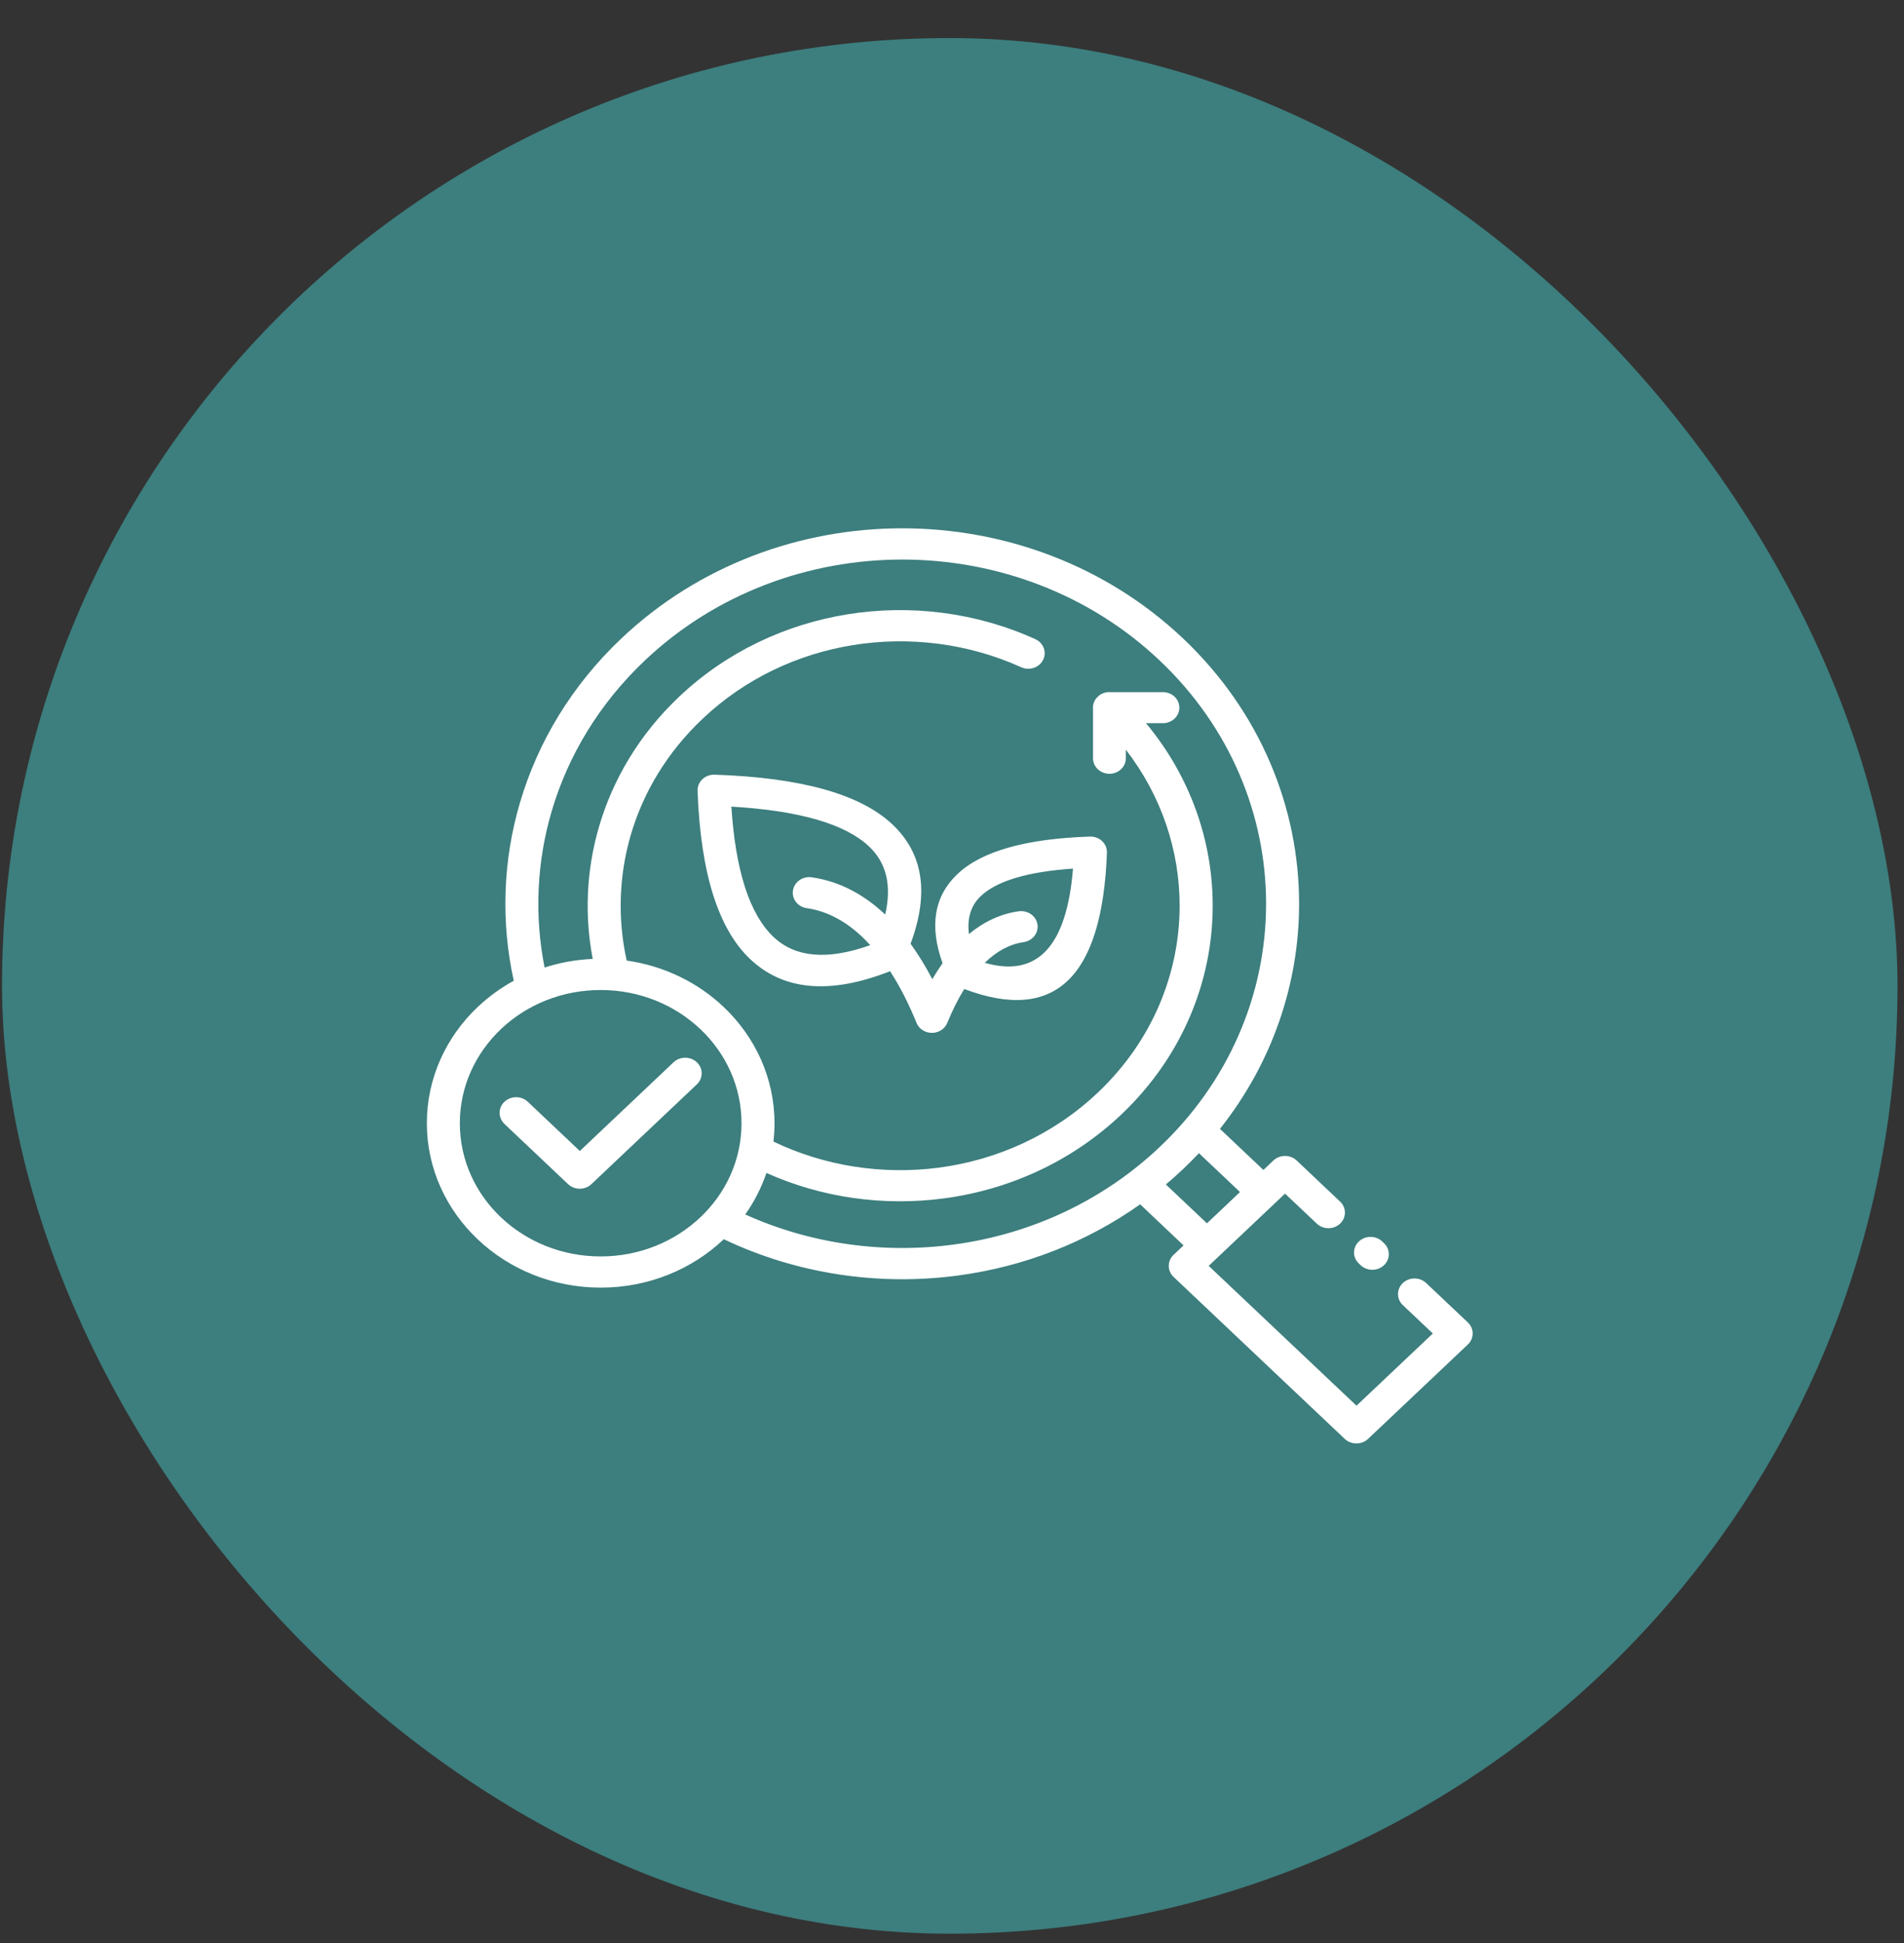
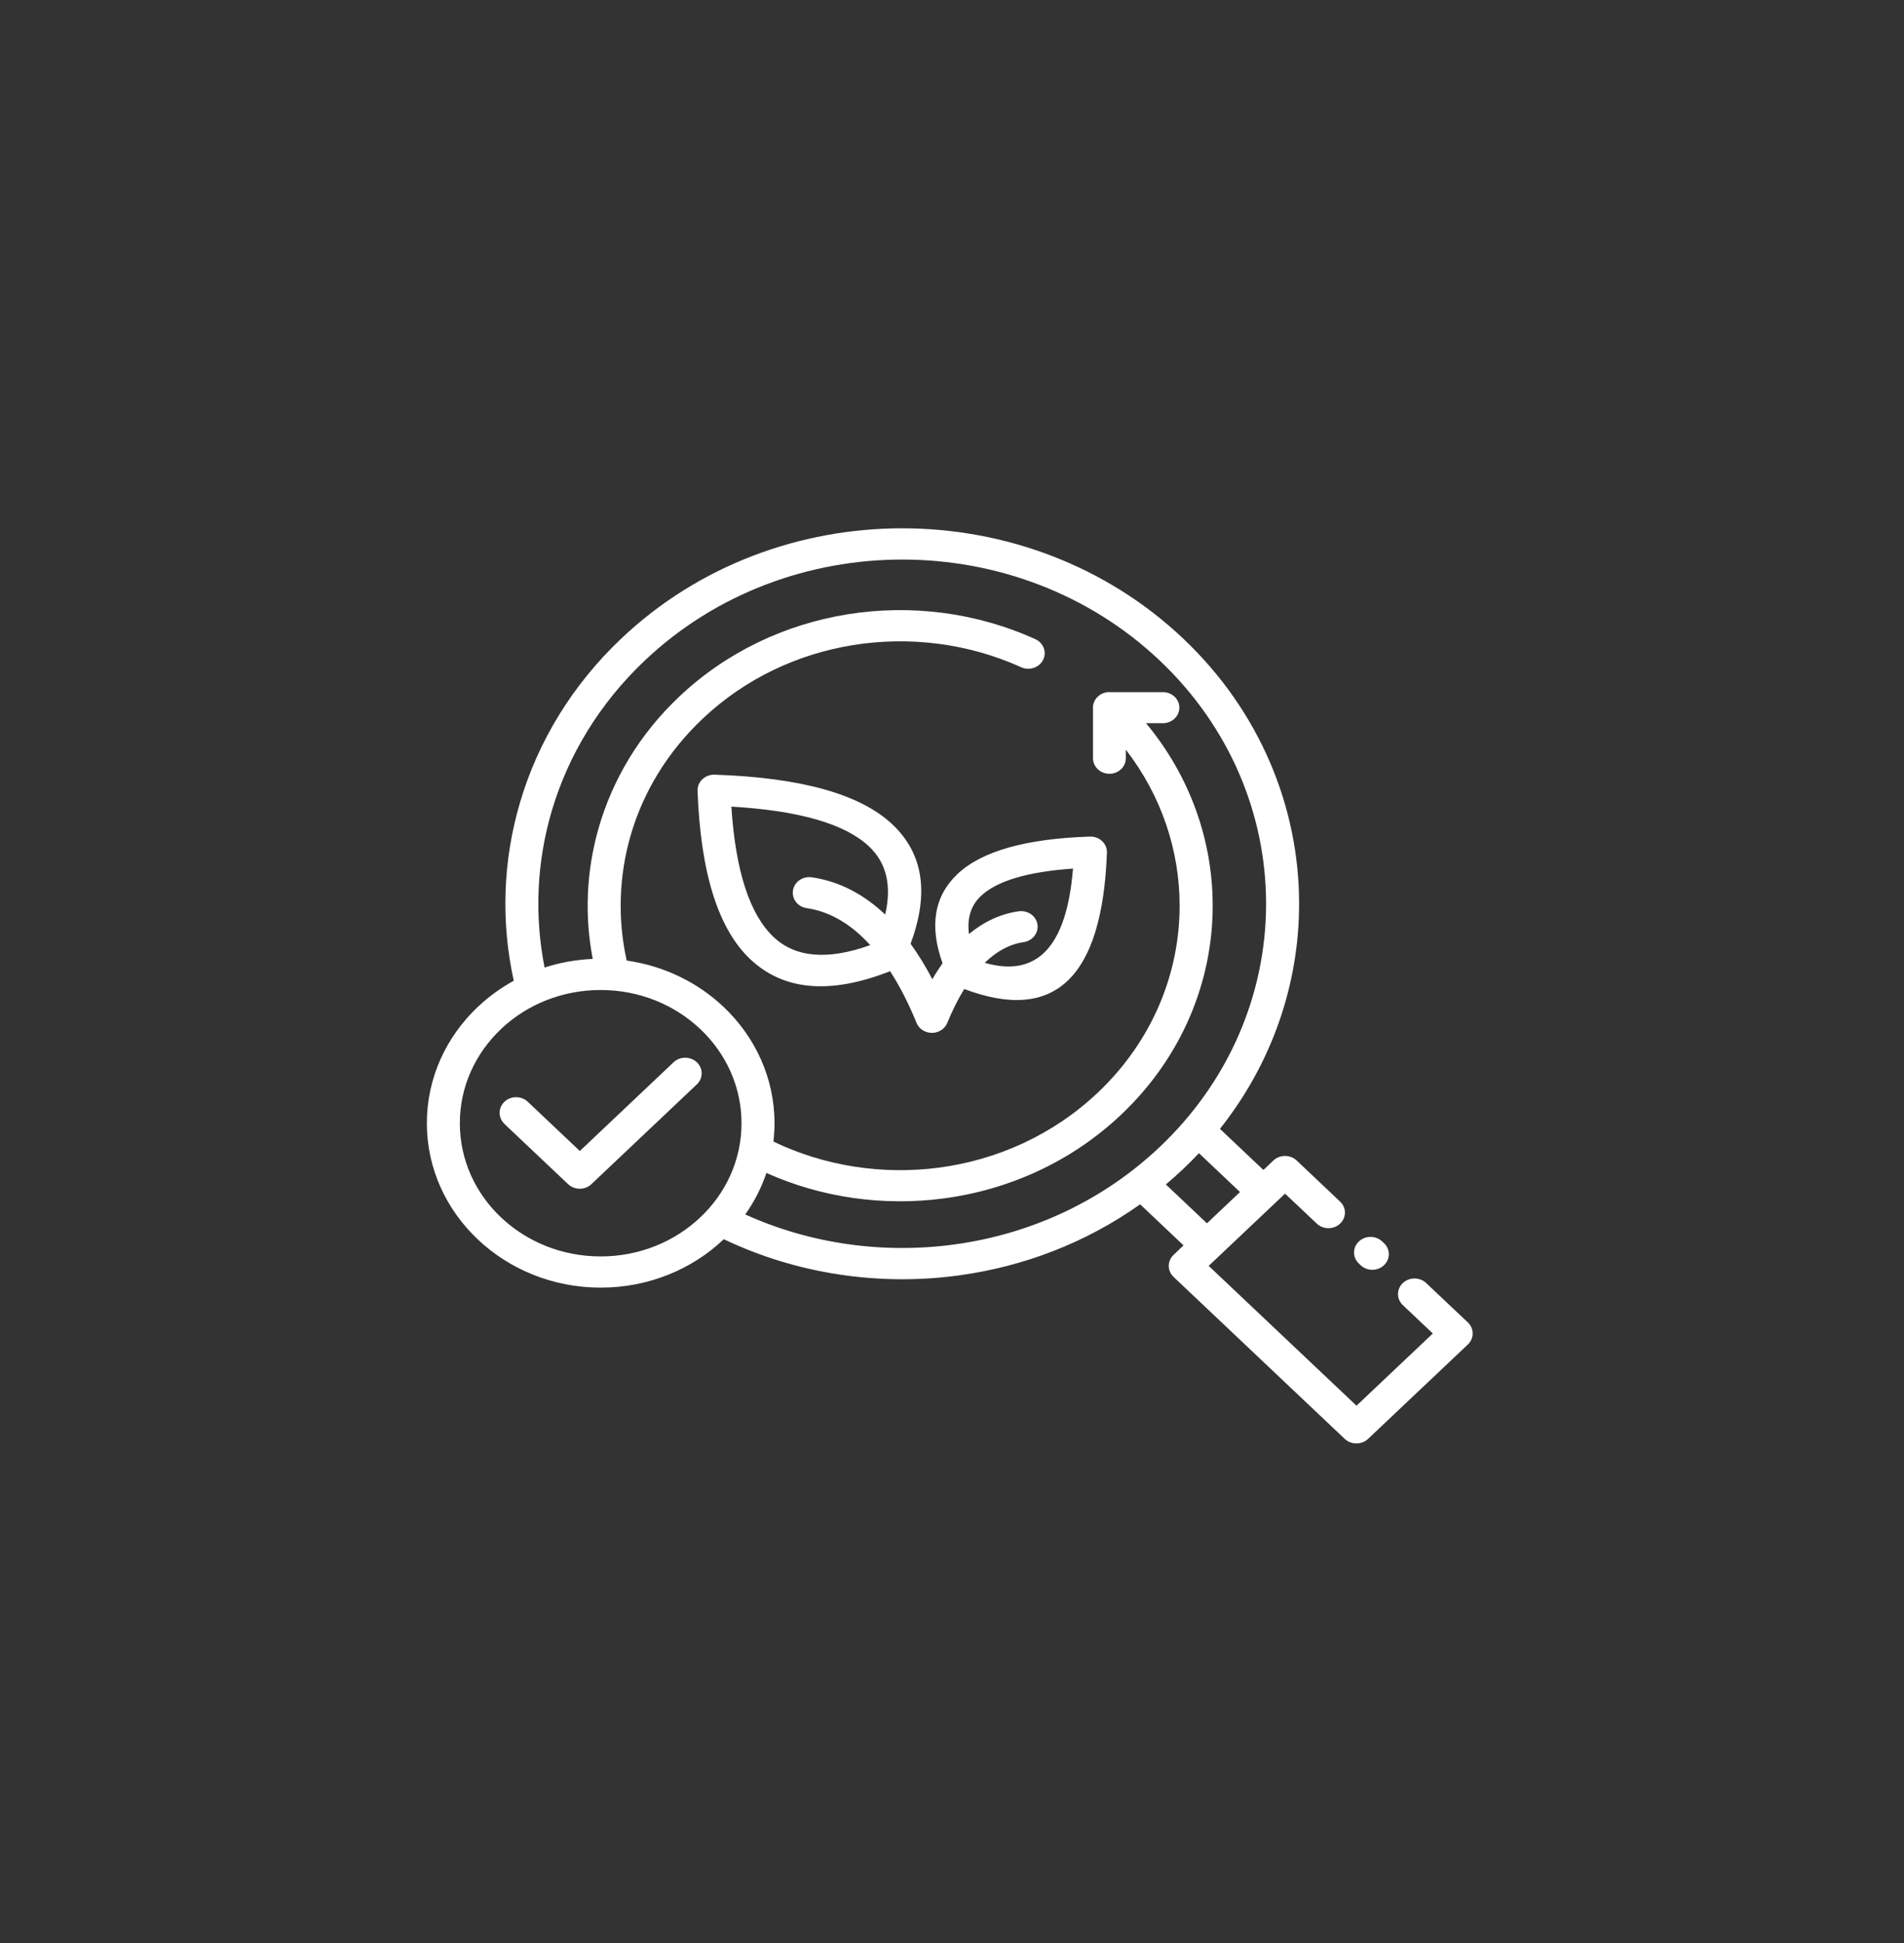
<svg xmlns="http://www.w3.org/2000/svg" width="49" height="50" viewBox="0 0 49 50" fill="none">
  <rect x="0" y="0" width="49" height="50" fill="#333333" stroke="none" />
-   <rect x="0.052" y="0.979" width="48.781" height="48.781" rx="24.391" fill="#3D7E7E" />
  <path d="M34.971 32.515C34.805 32.358 34.805 32.104 34.971 31.947C35.137 31.79 35.406 31.79 35.572 31.947L35.617 31.99C35.783 32.147 35.783 32.401 35.617 32.558C35.452 32.715 35.183 32.715 35.017 32.558L34.971 32.515ZM12.982 28.92C12.816 28.763 12.816 28.509 12.982 28.352C13.148 28.195 13.417 28.195 13.583 28.352L14.922 29.619L17.335 27.335C17.501 27.179 17.769 27.18 17.935 27.337C18.1 27.494 18.099 27.748 17.933 27.905L15.22 30.472C15.055 30.629 14.786 30.629 14.62 30.472L12.98 28.921L12.982 28.92ZM16.126 24.718C17.094 24.855 17.961 25.285 18.621 25.91C19.43 26.676 19.932 27.735 19.932 28.903C19.932 29.063 19.923 29.221 19.904 29.376C21.228 30.012 22.717 30.236 24.157 30.048C25.653 29.852 27.099 29.208 28.251 28.118C29.655 26.791 30.358 25.049 30.358 23.307C30.358 21.895 29.896 20.484 28.974 19.292V19.512C28.974 19.733 28.785 19.912 28.552 19.912C28.318 19.912 28.129 19.733 28.129 19.512V18.243C28.119 18.13 28.16 18.013 28.252 17.927C28.343 17.84 28.466 17.801 28.586 17.811H29.928C30.162 17.811 30.351 17.99 30.351 18.21C30.351 18.431 30.162 18.61 29.928 18.61H29.493C30.637 19.985 31.209 21.645 31.209 23.306C31.209 25.252 30.423 27.198 28.853 28.684C27.566 29.902 25.95 30.622 24.274 30.841C22.738 31.042 21.151 30.824 19.724 30.184C19.595 30.566 19.411 30.925 19.179 31.252C20.867 32.015 22.748 32.272 24.568 32.023C26.583 31.748 28.418 30.867 29.841 29.52C31.592 27.867 32.583 25.623 32.583 23.257C32.583 20.989 31.669 18.723 29.841 16.993C28.013 15.264 25.616 14.399 23.22 14.399C20.823 14.399 18.427 15.264 16.599 16.993C15.421 18.107 14.622 19.444 14.203 20.857C13.812 22.174 13.75 23.56 14.015 24.898C14.406 24.771 14.822 24.695 15.254 24.676C15.038 23.554 15.091 22.393 15.412 21.287C15.77 20.054 16.459 18.892 17.479 17.928C18.701 16.771 20.221 16.066 21.805 15.809C23.431 15.546 25.128 15.759 26.645 16.448C26.855 16.543 26.945 16.783 26.844 16.982C26.743 17.181 26.49 17.265 26.28 17.17C24.924 16.556 23.406 16.366 21.948 16.601C20.533 16.83 19.174 17.461 18.081 18.497C17.165 19.362 16.548 20.401 16.23 21.497C15.926 22.547 15.892 23.655 16.128 24.719L16.126 24.718ZM18.627 31.889L18.621 31.895C17.812 32.661 16.694 33.135 15.459 33.135C14.226 33.135 13.107 32.661 12.297 31.895L12.295 31.893C11.486 31.127 10.985 30.07 10.985 28.904C10.985 27.735 11.487 26.677 12.296 25.91L12.321 25.889C12.59 25.637 12.893 25.418 13.222 25.238C12.887 23.719 12.941 22.139 13.386 20.64C13.843 19.095 14.714 17.637 15.996 16.425C17.991 14.538 20.606 13.595 23.218 13.595C25.831 13.595 28.446 14.538 30.442 16.425C32.436 18.311 33.433 20.785 33.433 23.257C33.433 25.297 32.754 27.338 31.396 29.049L32.514 30.107L32.77 29.864C32.936 29.707 33.205 29.707 33.371 29.864L34.487 30.92C34.653 31.076 34.654 31.33 34.489 31.487C34.324 31.644 34.055 31.645 33.889 31.489L33.071 30.716C32.415 31.336 31.76 31.955 31.106 32.575L34.91 36.173L36.874 34.315L36.102 33.585C35.937 33.428 35.937 33.174 36.102 33.017C36.269 32.86 36.538 32.86 36.703 33.017L37.775 34.03C37.941 34.187 37.941 34.442 37.775 34.599L35.208 37.027C35.042 37.184 34.773 37.184 34.607 37.027L30.203 32.86C30.037 32.703 30.037 32.448 30.203 32.291L30.459 32.048L29.342 30.991C27.945 31.983 26.339 32.593 24.687 32.819C22.64 33.1 20.517 32.79 18.627 31.889ZM18.02 26.48C17.364 25.859 16.459 25.476 15.457 25.476C14.466 25.476 13.568 25.852 12.915 26.46L12.895 26.48C12.239 27.101 11.834 27.957 11.834 28.904C11.834 29.852 12.239 30.709 12.894 31.328C13.551 31.949 14.457 32.332 15.459 32.332C16.459 32.332 17.365 31.949 18.021 31.328C18.678 30.709 19.083 29.852 19.083 28.904C19.083 27.958 18.678 27.101 18.021 26.48L18.02 26.48ZM26.215 23.45C26.448 23.418 26.664 23.568 26.699 23.787C26.733 24.007 26.574 24.211 26.343 24.245C25.975 24.297 25.642 24.485 25.343 24.776C26.695 25.165 27.452 24.358 27.614 22.352C26.446 22.432 25.654 22.669 25.242 23.059C24.986 23.301 24.884 23.627 24.936 24.036C25.315 23.723 25.741 23.518 26.216 23.45L26.215 23.45ZM24.814 25.452C24.654 25.711 24.509 26.004 24.378 26.323C24.294 26.529 24.049 26.631 23.831 26.552C23.714 26.51 23.629 26.424 23.588 26.323C23.388 25.831 23.16 25.384 22.907 24.992C21.366 25.598 20.165 25.495 19.305 24.68C18.482 23.901 18.029 22.457 17.952 20.354V20.323C17.96 20.102 18.155 19.928 18.389 19.935C20.616 20.009 22.143 20.436 22.968 21.216C23.762 21.966 23.917 22.989 23.434 24.286C23.635 24.564 23.822 24.869 23.994 25.199C24.077 25.055 24.166 24.917 24.257 24.787C23.912 23.826 24.041 23.059 24.642 22.491C25.263 21.904 26.4 21.582 28.05 21.528C28.284 21.52 28.48 21.694 28.487 21.915V21.948C28.367 25.163 27.144 26.33 24.817 25.451L24.814 25.452ZM22.395 24.321C22.358 24.28 22.32 24.239 22.281 24.2C21.835 23.746 21.327 23.452 20.764 23.37C20.532 23.338 20.372 23.133 20.408 22.913C20.442 22.693 20.659 22.542 20.891 22.576C21.603 22.678 22.234 23.017 22.781 23.534C22.952 22.79 22.815 22.207 22.367 21.784C21.751 21.201 20.568 20.859 18.822 20.757C18.929 22.41 19.292 23.529 19.908 24.112C20.471 24.644 21.301 24.713 22.397 24.321L22.395 24.321ZM31.912 30.675L30.855 29.675C30.722 29.816 30.585 29.954 30.442 30.089C30.299 30.224 30.153 30.354 30.004 30.48L31.061 31.48L31.912 30.675Z" fill="white" />
</svg>